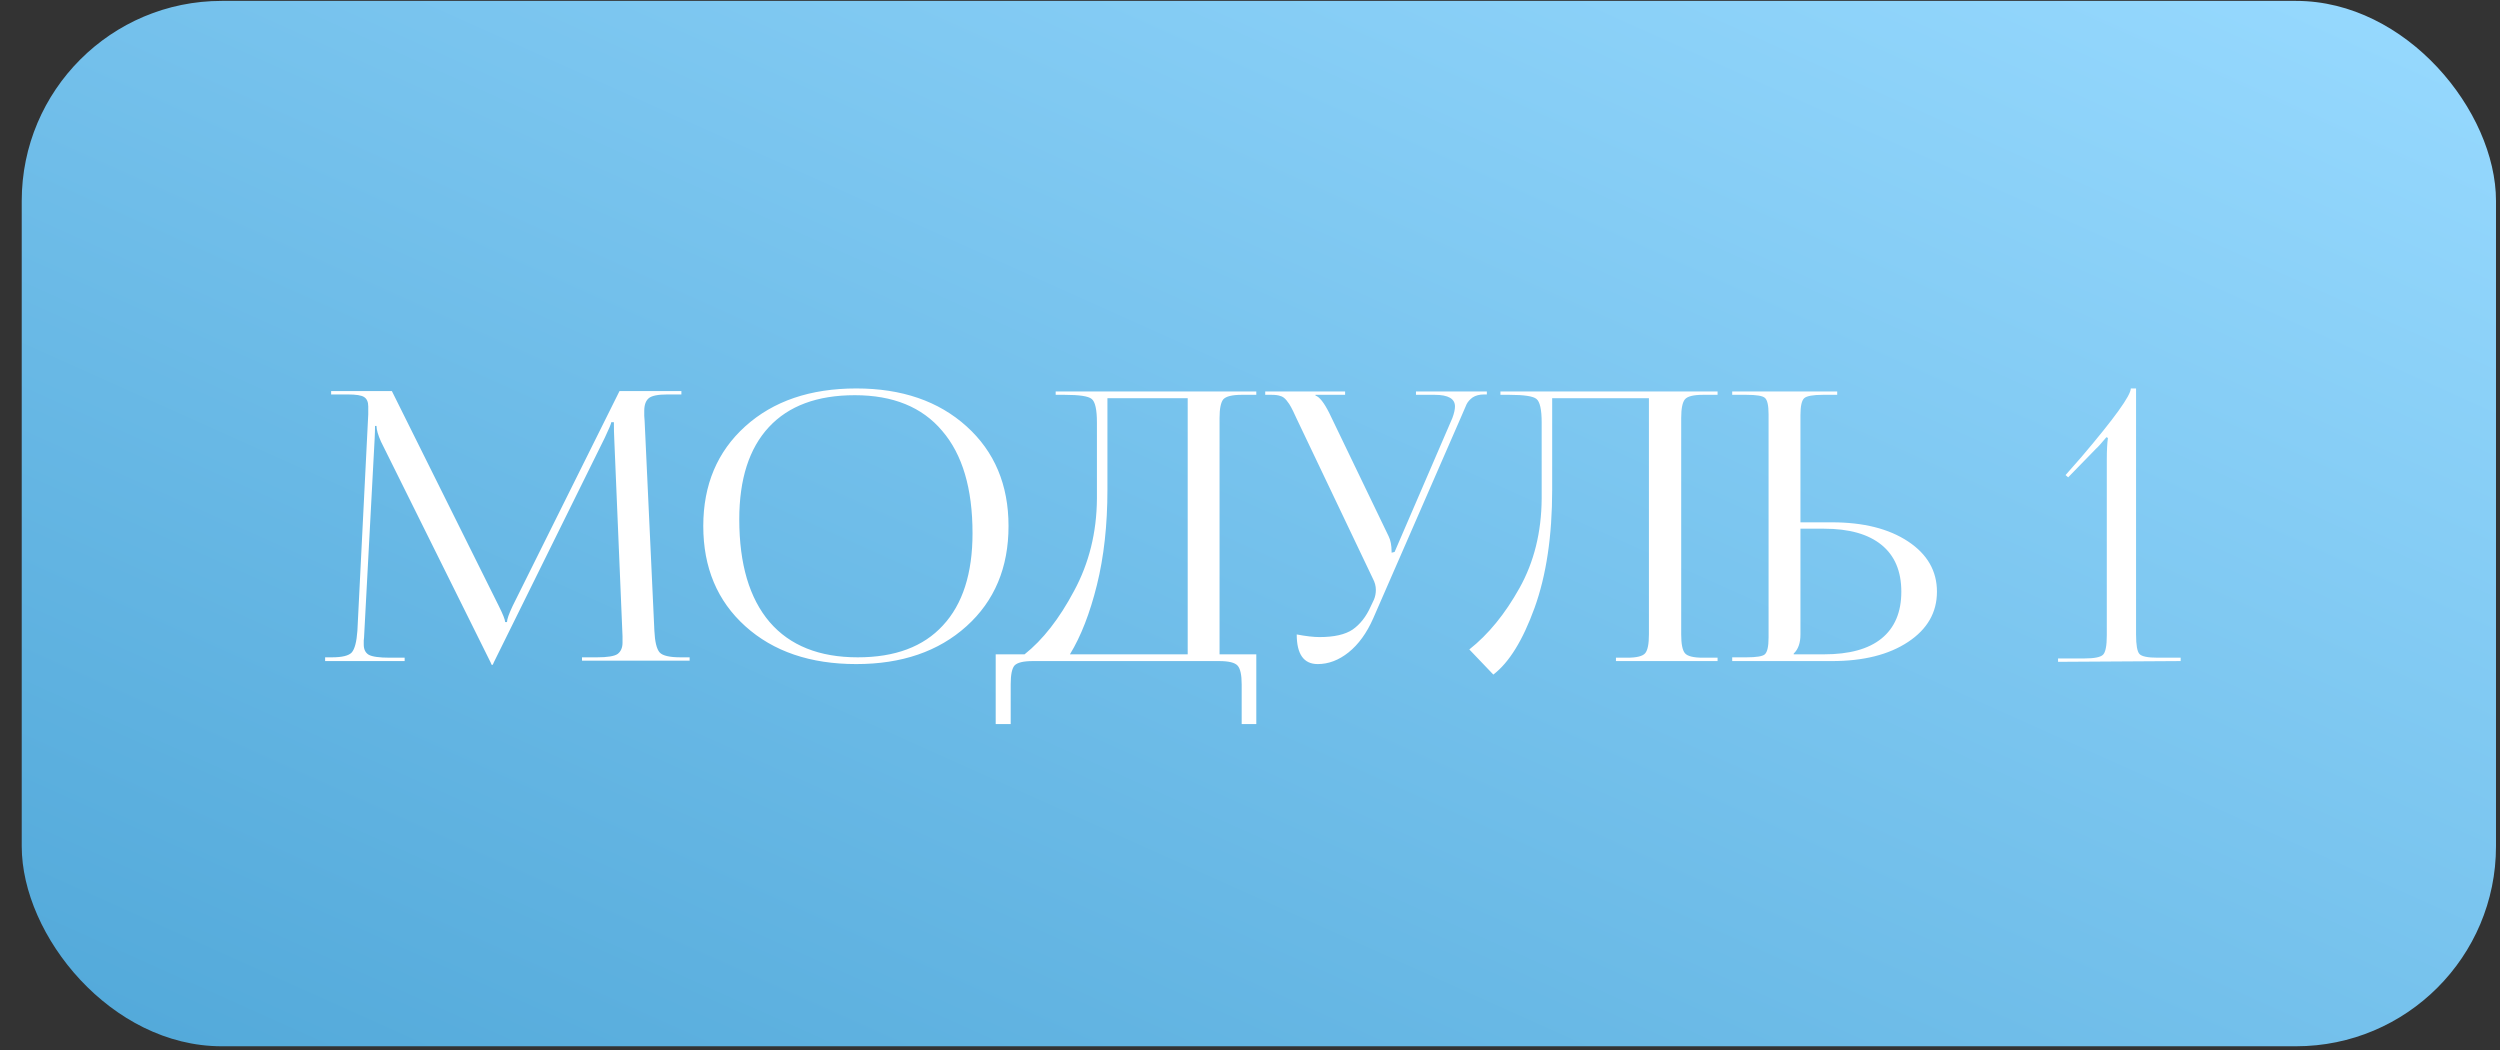
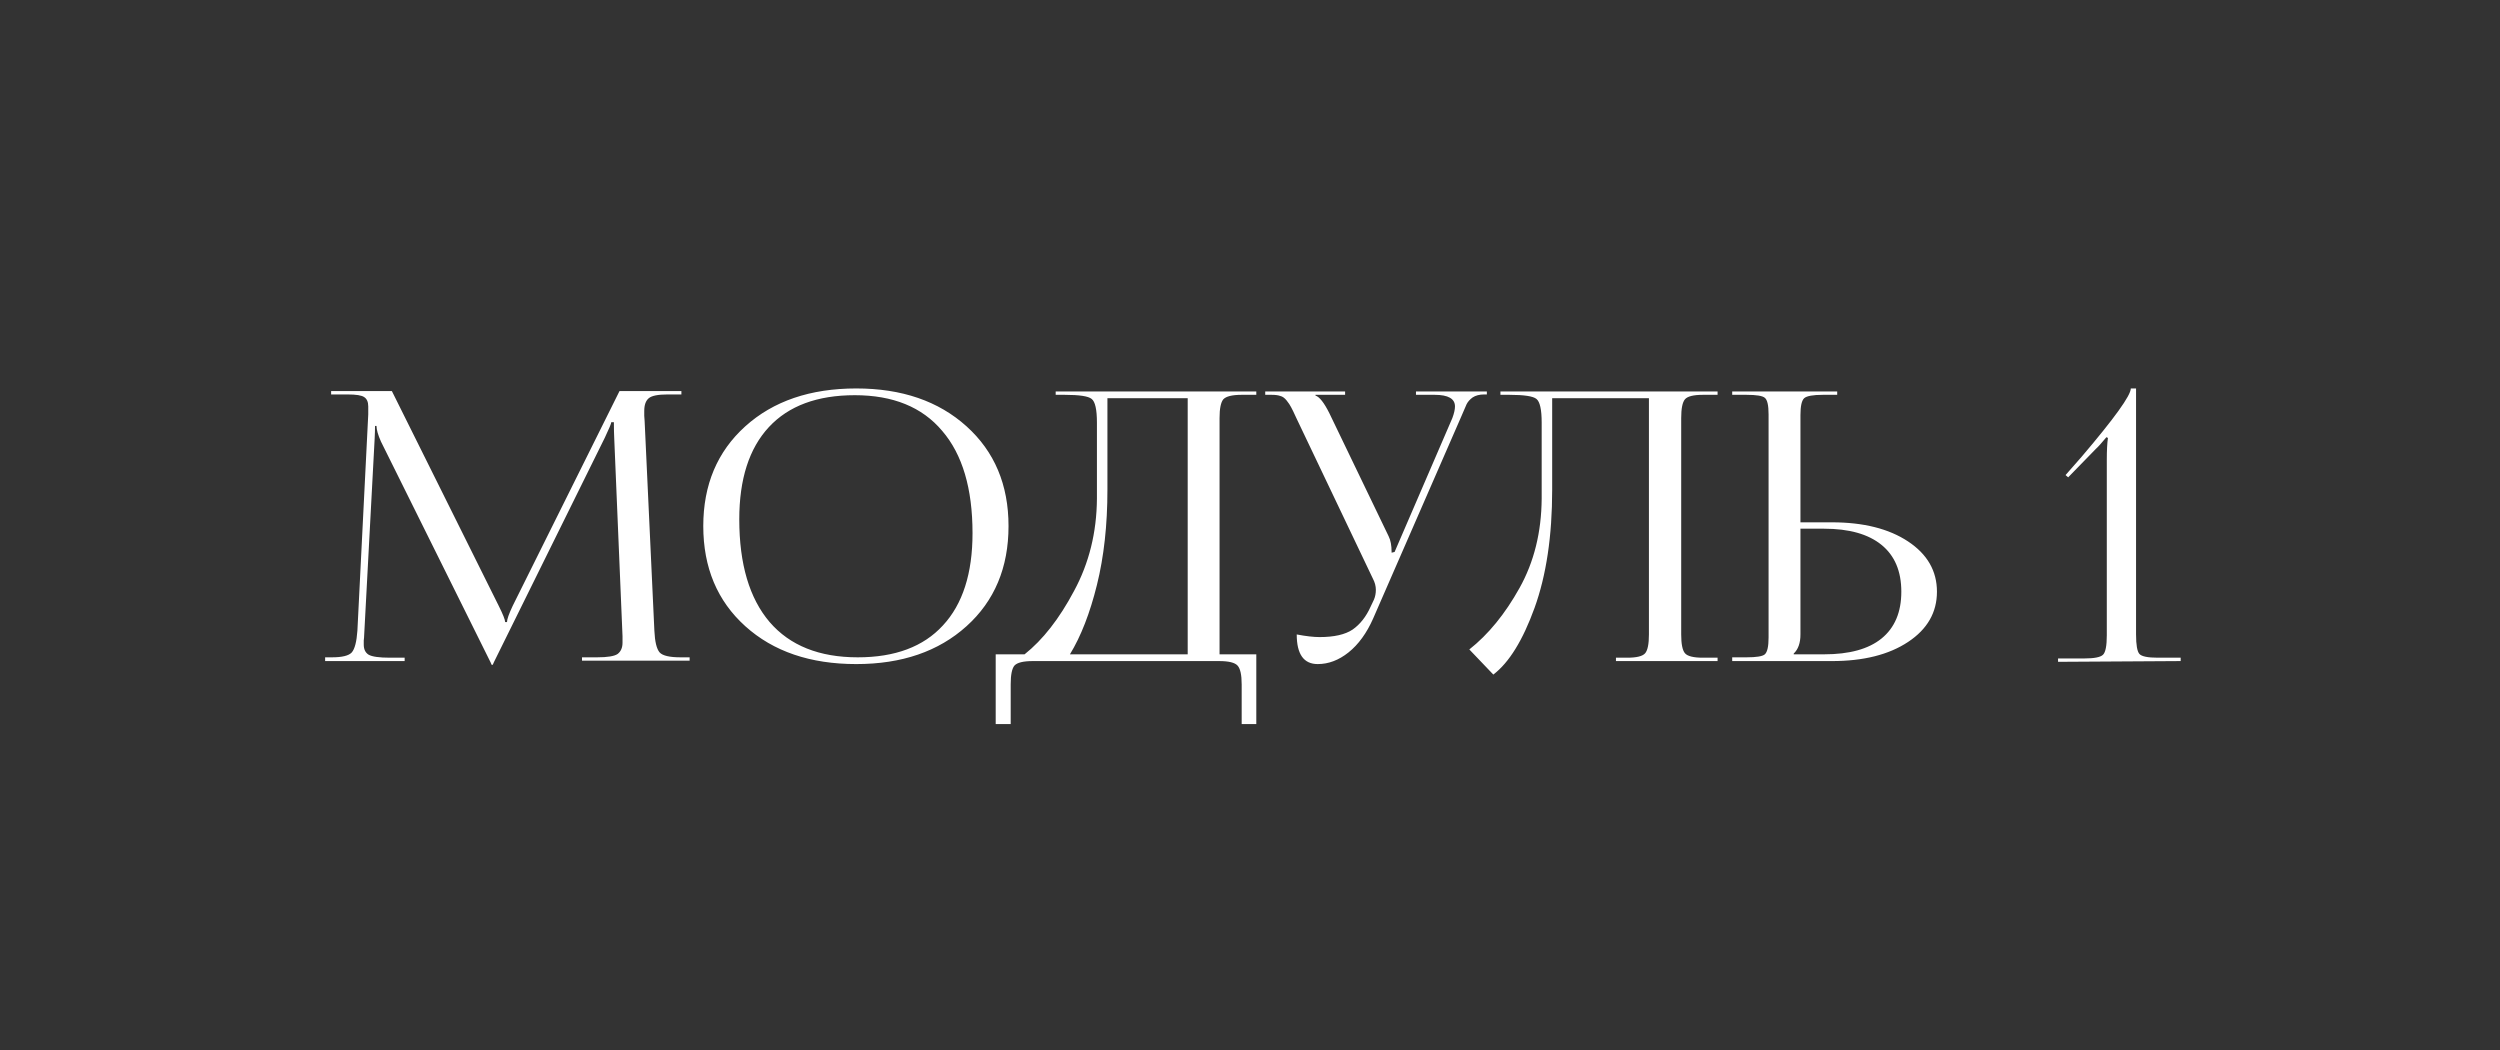
<svg xmlns="http://www.w3.org/2000/svg" width="100" height="42" viewBox="0 0 100 42" fill="none">
  <rect x="0" y="0" width="100" height="42" fill="#333333" stroke="none" />
-   <rect x="0.869" y="0.036" width="98.971" height="41.815" rx="8" fill="url(#paint0_linear_14_1180)" />
  <path d="M13.005 26.443V26.293H13.275C13.685 26.293 13.95 26.228 14.07 26.098C14.191 25.958 14.265 25.668 14.296 25.228L14.73 16.573V16.258C14.73 16.078 14.675 15.953 14.566 15.883C14.466 15.813 14.245 15.778 13.905 15.778H13.245V15.643H15.675L19.951 24.238C20.12 24.578 20.206 24.793 20.206 24.883H20.28C20.28 24.773 20.355 24.558 20.506 24.238L24.78 15.643H27.256V15.778H26.701C26.32 15.778 26.07 15.828 25.951 15.928C25.831 16.028 25.77 16.198 25.77 16.438C25.77 16.478 25.77 16.543 25.77 16.633C25.78 16.723 25.785 16.793 25.785 16.843L26.175 25.228C26.195 25.668 26.265 25.958 26.386 26.098C26.506 26.228 26.785 26.293 27.226 26.293H27.585V26.428H23.28V26.293H23.881C24.3 26.293 24.576 26.248 24.706 26.158C24.835 26.058 24.901 25.908 24.901 25.708V25.453L24.57 17.548C24.561 17.368 24.555 17.148 24.555 16.888H24.451C24.451 16.938 24.366 17.143 24.195 17.503L19.756 26.488L19.71 26.593H19.666L19.62 26.488L15.241 17.668C15.12 17.398 15.06 17.188 15.06 17.038H15.001C15.001 17.198 14.995 17.368 14.986 17.548L14.566 25.423C14.566 25.473 14.56 25.538 14.55 25.618C14.55 25.698 14.55 25.753 14.55 25.783C14.55 25.973 14.616 26.108 14.745 26.188C14.886 26.268 15.171 26.308 15.601 26.308H16.186V26.443H13.005ZM34.251 26.563C32.411 26.563 30.931 26.058 29.811 25.048C28.691 24.038 28.131 22.703 28.131 21.043C28.131 19.393 28.691 18.063 29.811 17.053C30.931 16.043 32.411 15.538 34.251 15.538C36.071 15.538 37.541 16.043 38.661 17.053C39.781 18.063 40.341 19.393 40.341 21.043C40.341 22.703 39.781 24.038 38.661 25.048C37.541 26.058 36.071 26.563 34.251 26.563ZM34.311 26.293C35.801 26.293 36.936 25.868 37.716 25.018C38.506 24.168 38.901 22.938 38.901 21.328C38.901 19.538 38.496 18.173 37.686 17.233C36.886 16.283 35.721 15.808 34.191 15.808C32.691 15.808 31.546 16.233 30.756 17.083C29.966 17.933 29.571 19.163 29.571 20.773C29.571 22.563 29.976 23.933 30.786 24.883C31.596 25.823 32.771 26.293 34.311 26.293ZM39.828 26.173H40.983C41.712 25.593 42.373 24.748 42.962 23.638C43.562 22.528 43.867 21.298 43.877 19.948V16.903C43.877 16.383 43.807 16.068 43.667 15.958C43.538 15.848 43.178 15.793 42.587 15.793H42.227V15.658H50.252V15.793H49.667C49.288 15.793 49.042 15.853 48.932 15.973C48.833 16.093 48.782 16.343 48.782 16.723V26.173H50.252V28.963H49.667V27.373C49.667 26.993 49.612 26.743 49.502 26.623C49.392 26.503 49.148 26.443 48.767 26.443H41.312C40.932 26.443 40.688 26.503 40.578 26.623C40.477 26.743 40.428 26.993 40.428 27.373V28.963H39.828V26.173ZM42.797 26.173H47.508V15.928H44.297V19.588C44.297 20.998 44.157 22.268 43.877 23.398C43.597 24.528 43.237 25.453 42.797 26.173ZM52.709 26.563C52.149 26.563 51.869 26.168 51.869 25.378C52.239 25.448 52.544 25.483 52.784 25.483C53.364 25.483 53.804 25.383 54.104 25.183C54.404 24.973 54.644 24.668 54.824 24.268L54.959 23.983C55.009 23.863 55.034 23.733 55.034 23.593C55.034 23.443 54.994 23.293 54.914 23.143L51.854 16.723C51.754 16.503 51.684 16.358 51.644 16.288C51.604 16.208 51.544 16.118 51.464 16.018C51.384 15.918 51.299 15.858 51.209 15.838C51.129 15.808 51.014 15.793 50.864 15.793H50.609V15.658H53.804V15.793H52.619V15.823C52.779 15.873 52.964 16.108 53.174 16.528L55.544 21.448C55.624 21.608 55.664 21.818 55.664 22.078V22.108L55.784 22.078L58.094 16.723C58.164 16.533 58.199 16.378 58.199 16.258C58.199 15.948 57.929 15.793 57.389 15.793H56.639V15.658H59.474V15.778H59.369C59.179 15.778 59.024 15.818 58.904 15.898C58.794 15.978 58.714 16.068 58.664 16.168C58.624 16.258 58.544 16.443 58.424 16.723L54.929 24.733C54.669 25.323 54.339 25.778 53.939 26.098C53.549 26.408 53.139 26.563 52.709 26.563ZM60.017 15.658H68.703V15.793H68.118C67.737 15.793 67.498 15.853 67.397 15.973C67.297 16.093 67.248 16.343 67.248 16.723V25.378C67.248 25.758 67.297 26.008 67.397 26.128C67.498 26.248 67.737 26.308 68.118 26.308H68.703V26.443H64.638V26.308H65.088C65.468 26.308 65.707 26.248 65.808 26.128C65.907 26.008 65.957 25.758 65.957 25.378V15.928H62.087V19.588C62.087 21.438 61.852 23.013 61.383 24.313C60.913 25.613 60.362 26.503 59.733 26.983L58.773 25.978C59.532 25.378 60.203 24.558 60.782 23.518C61.362 22.478 61.657 21.288 61.667 19.948V16.903C61.667 16.383 61.597 16.068 61.458 15.958C61.328 15.848 60.968 15.793 60.377 15.793H60.017V15.658ZM69.288 26.443V26.293H69.858C70.258 26.293 70.503 26.253 70.593 26.173C70.693 26.083 70.743 25.858 70.743 25.498V16.573C70.743 16.213 70.693 15.993 70.593 15.913C70.503 15.833 70.258 15.793 69.858 15.793H69.288V15.658H73.488V15.793H72.918C72.518 15.793 72.268 15.838 72.168 15.928C72.068 16.018 72.018 16.243 72.018 16.603V20.893H73.278C74.538 20.893 75.553 21.148 76.323 21.658C77.093 22.168 77.478 22.838 77.478 23.668C77.478 24.498 77.093 25.168 76.323 25.678C75.553 26.188 74.538 26.443 73.278 26.443H69.288ZM72.018 21.148V25.378C72.018 25.718 71.928 25.973 71.748 26.143V26.173H72.963C73.973 26.173 74.738 25.963 75.258 25.543C75.788 25.113 76.053 24.488 76.053 23.668C76.053 22.848 75.788 22.223 75.258 21.793C74.728 21.363 73.963 21.148 72.963 21.148H72.018ZM87.227 26.443L82.322 26.473V26.338H83.372C83.772 26.338 84.022 26.288 84.122 26.188C84.222 26.088 84.272 25.828 84.272 25.408V18.388C84.272 18.018 84.287 17.728 84.317 17.518L84.257 17.488C84.057 17.728 83.917 17.883 83.837 17.953L82.727 19.093L82.622 19.003L83.267 18.268C84.577 16.728 85.232 15.818 85.232 15.538H85.442V25.378C85.442 25.798 85.487 26.058 85.577 26.158C85.667 26.258 85.912 26.308 86.312 26.308H87.227V26.443Z" fill="white" />
  <defs>
    <linearGradient id="paint0_linear_14_1180" x1="-12.9" y1="44.829" x2="22.779" y2="-34.586" gradientUnits="userSpaceOnUse">
      <stop stop-color="#4AA3D5" />
      <stop offset="1" stop-color="#98DAFF" />
    </linearGradient>
  </defs>
</svg>